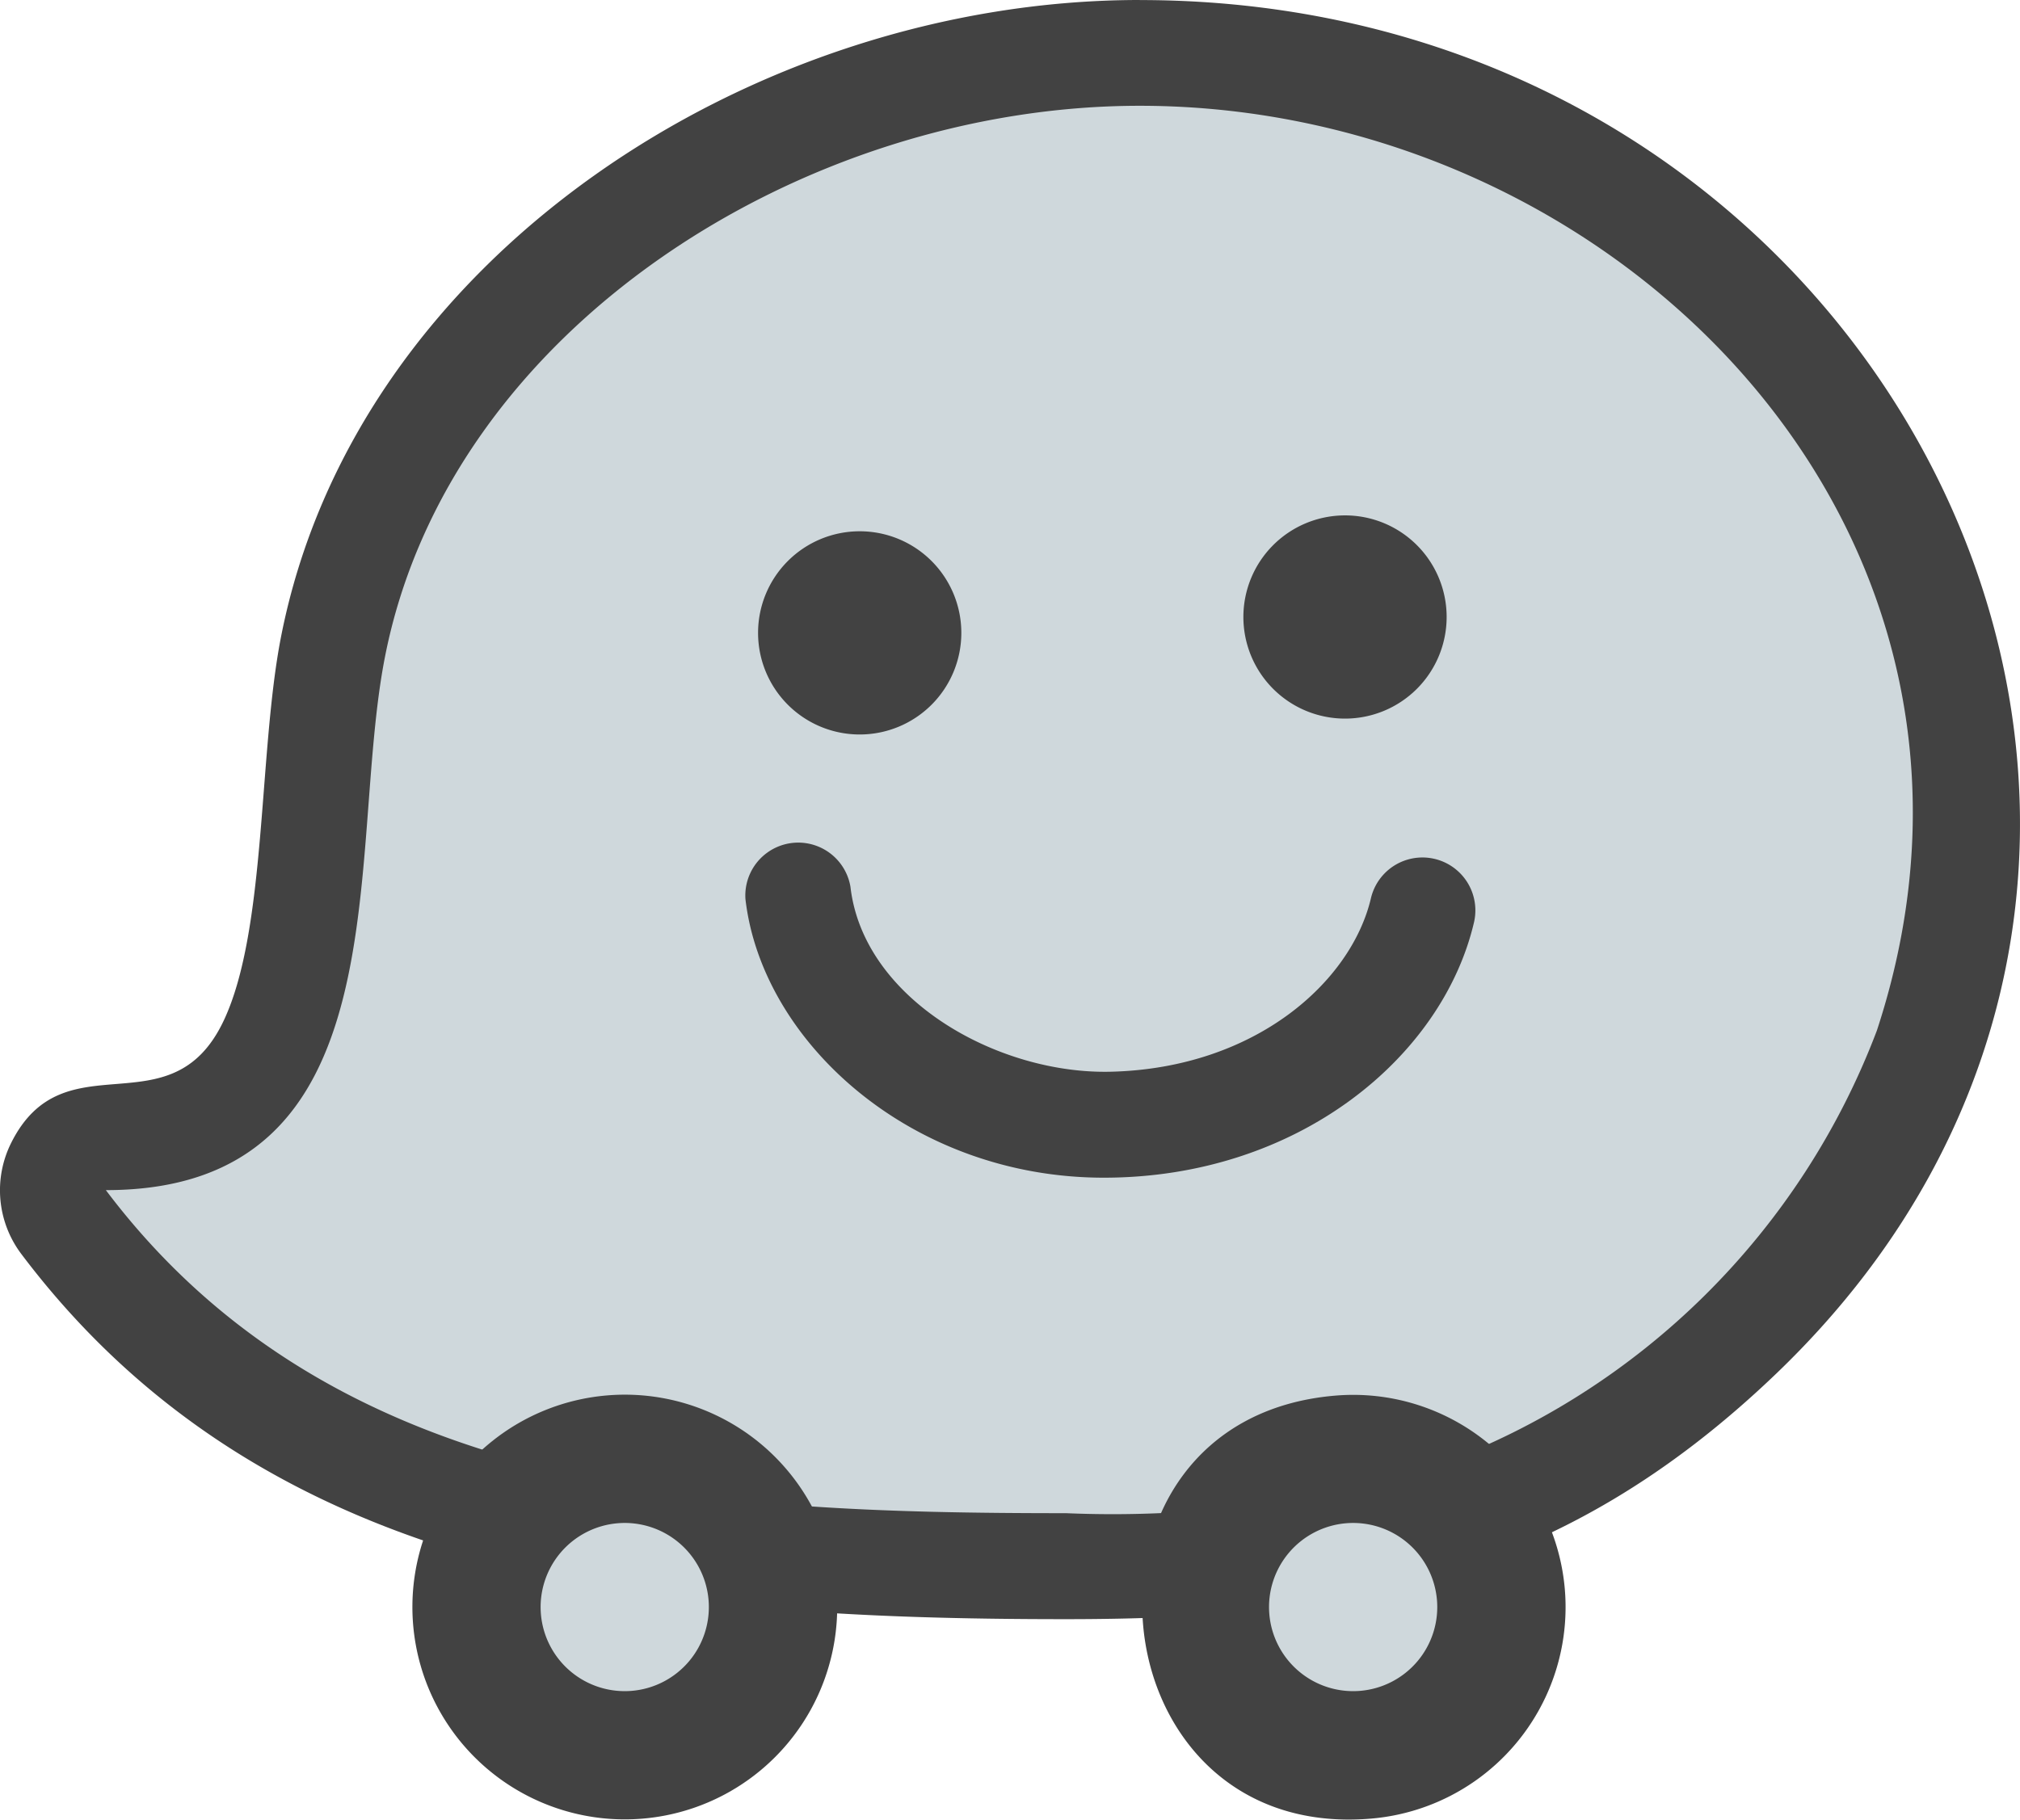
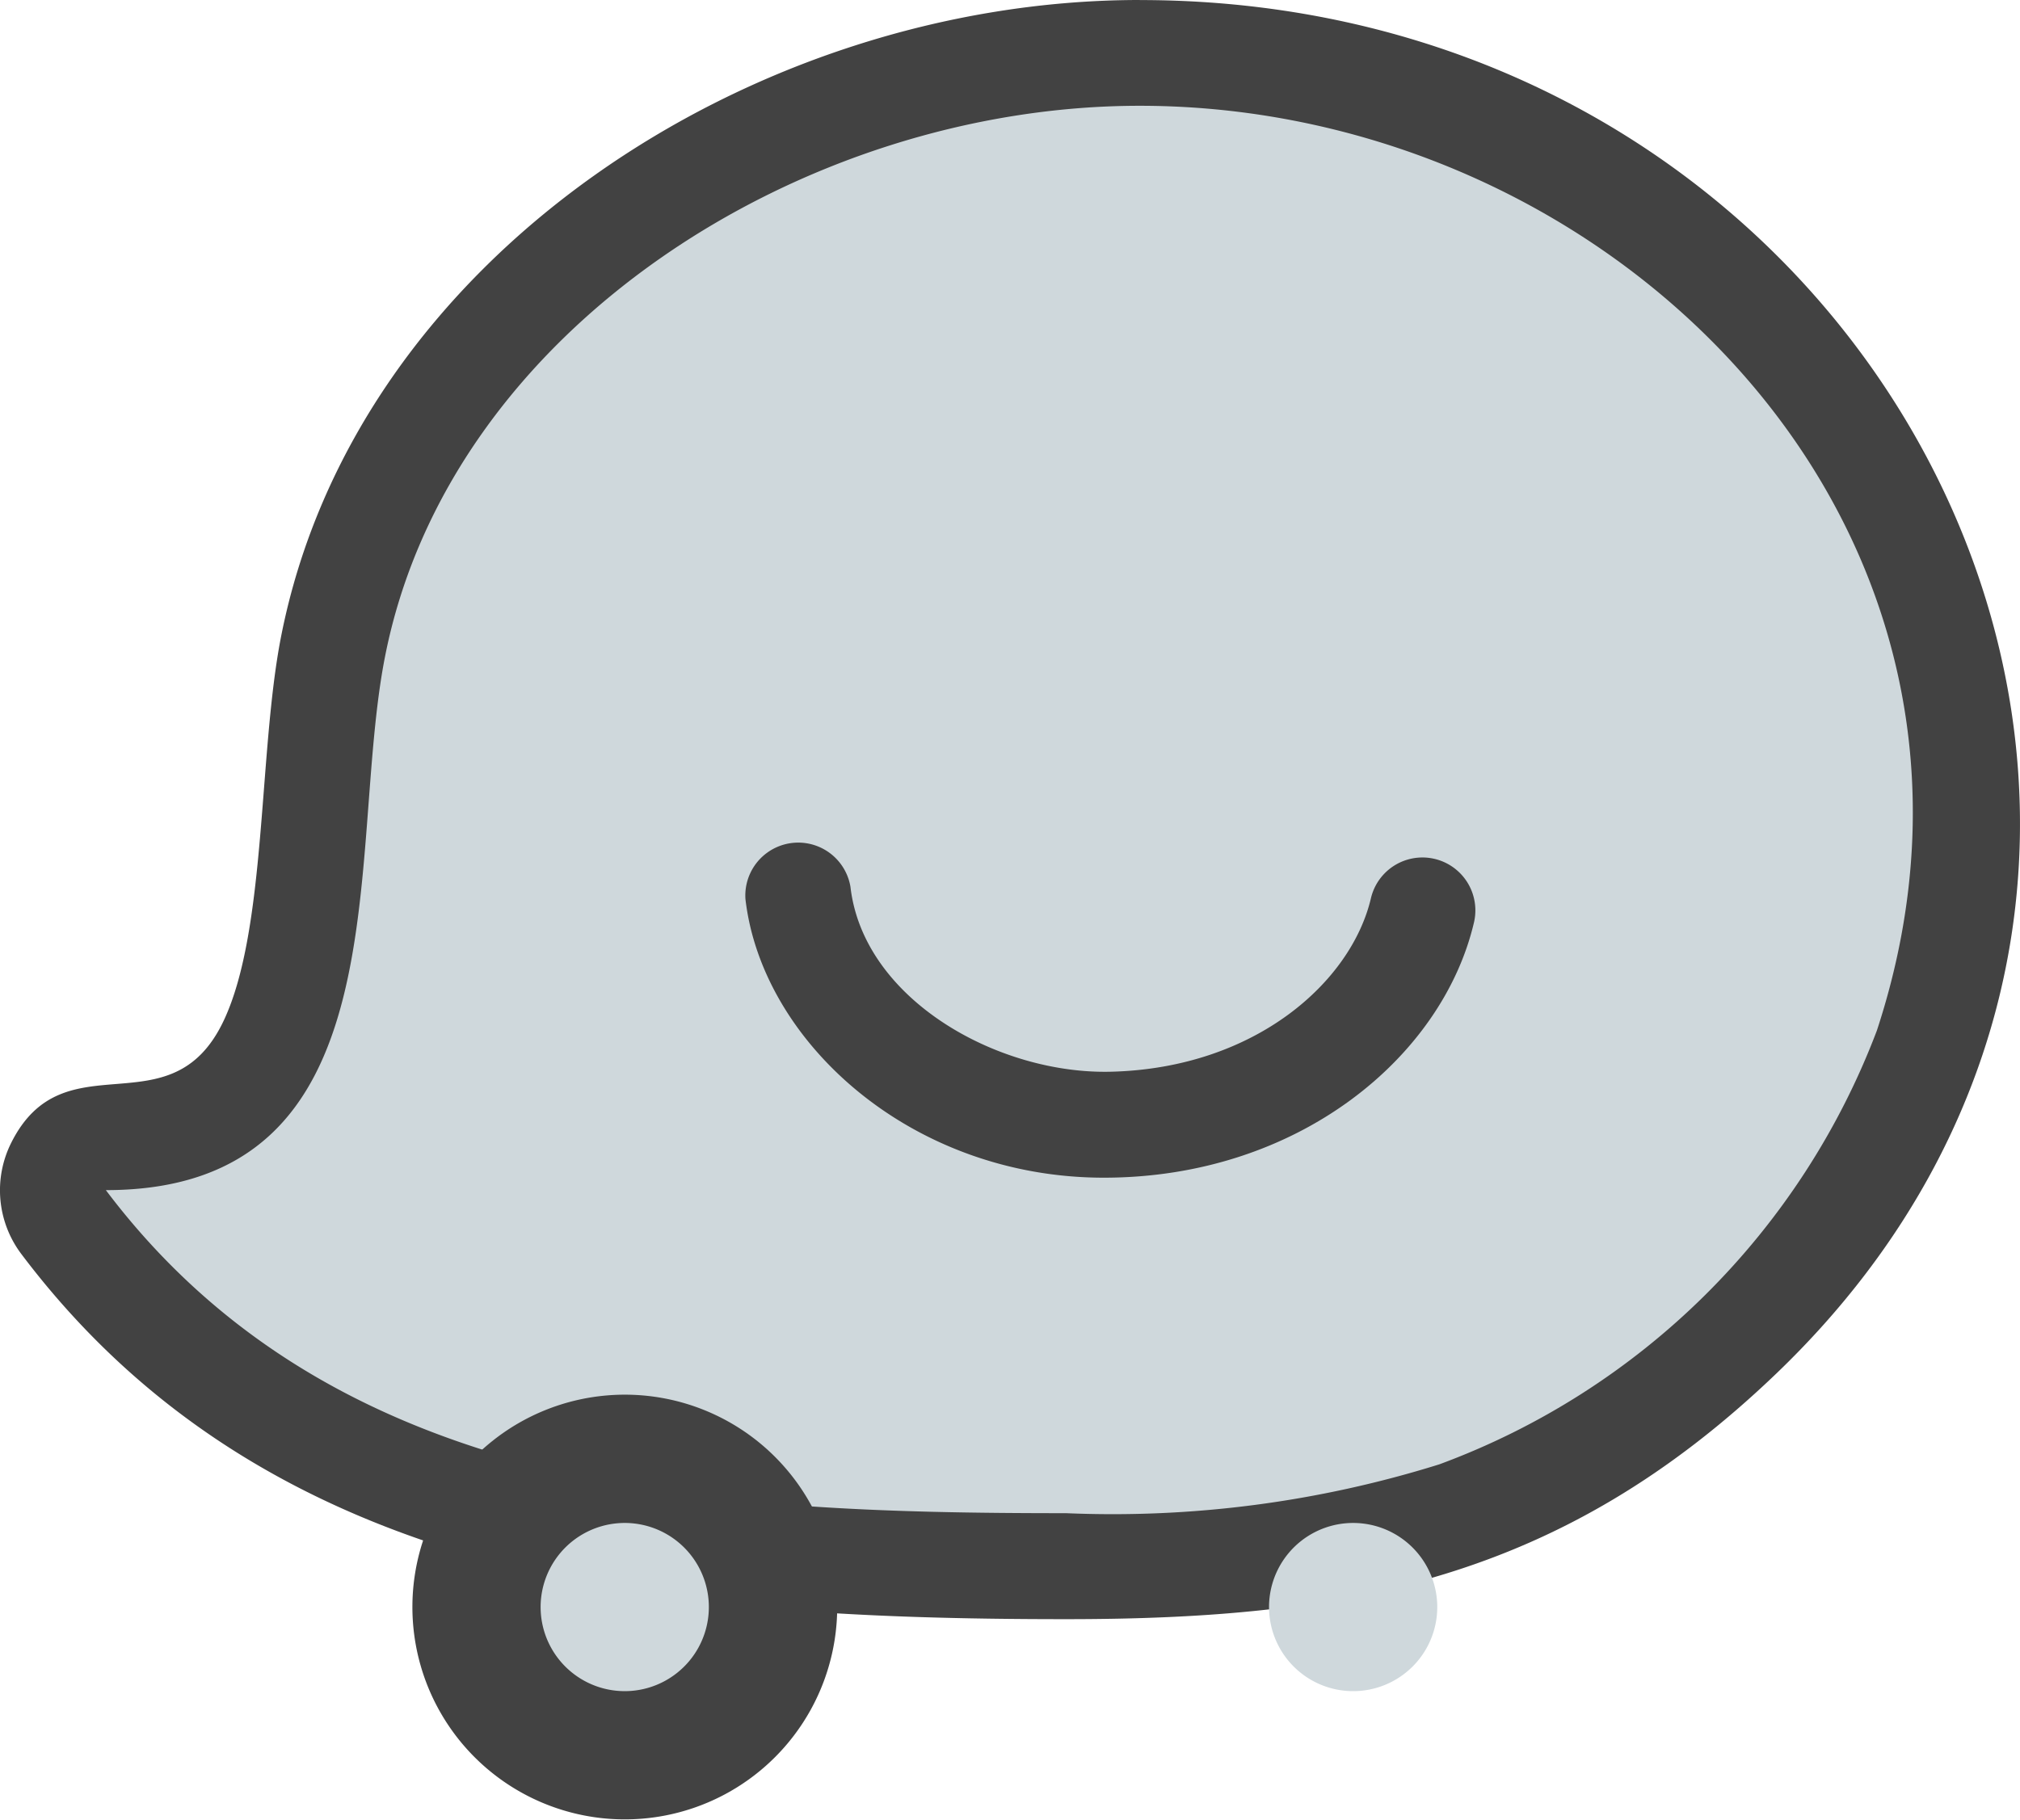
<svg xmlns="http://www.w3.org/2000/svg" width="41.065" height="37" viewBox="0 0 41.065 37">
  <g id="Group_514" data-name="Group 514" transform="translate(0)">
    <path id="path4931_3_" d="M20.409,1.968a18.517,18.517,0,0,0-8.873,3.753A13.811,13.811,0,0,0,6.321,13.9a27.439,27.439,0,0,0-.347,3.083c-.323,4.28-.771,6.879-4.27,6.879a1.074,1.074,0,0,0-.858,1.722c4.76,6.316,12.451,6.992,20.377,7a22.937,22.937,0,0,0,7.966-1.062,16.125,16.125,0,0,0,9.539-9.492A14.359,14.359,0,0,0,36.735,8.814,17.508,17.508,0,0,0,22.722,1.809a17.7,17.7,0,0,0-2.313.159Z" transform="translate(0.449 -0.737)" fill="#cfd8dc" />
    <path id="path4943_3_" d="M23.168,1.182C15.332,1.182,7.222,6.4,5.71,14.141c-.458,2.353-.291,5.942-1.161,7.79-1.077,2.288-3.242.323-4.324,2.493A2.152,2.152,0,0,0,.432,26.68c5.022,6.663,12.993,7.426,21.235,7.426,5.67,0,10.052-.781,14.449-5,10.9-10.459,2.546-27.923-12.947-27.923Zm0,2.151c9.7,0,18.323,8.655,14.986,18.805a15.1,15.1,0,0,1-8.895,8.82,22.27,22.27,0,0,1-7.59.993c-7.18,0-14.844-.368-19.518-6.569,6.086,0,4.883-6.8,5.672-10.832C9.127,7.869,16.327,3.333,23.168,3.333Z" transform="translate(0.001 -1.182)" fill="#424242" />
    <path id="path4955_6_" d="M13.522,21.716a4.318,4.318,0,1,1-4.671-3.933A4.317,4.317,0,0,1,13.522,21.716Z" transform="translate(3.482 10.592)" fill="#424242" />
    <path id="path4955_1_" d="M9.84,20.856A1.71,1.71,0,1,1,7.99,19.3,1.71,1.71,0,0,1,9.84,20.856Z" transform="translate(4.564 11.674)" fill="#cfd8dc" />
-     <path id="path4979_6_" d="M22.169,21.716a4.316,4.316,0,0,1-3.933,4.671c-5.687.489-6.438-8.115-.739-8.6A4.318,4.318,0,0,1,22.169,21.716Z" transform="translate(9.642 10.592)" fill="#424242" />
    <path id="path4979_1_" d="M18.5,20.856A1.71,1.71,0,1,1,16.65,19.3a1.71,1.71,0,0,1,1.85,1.558Z" transform="translate(10.712 11.674)" fill="#cfd8dc" />
    <g id="Group_513" data-name="Group 513" transform="translate(15.145 10.48)">
-       <path id="path5003_3_" d="M13.144,9.566A2.066,2.066,0,1,1,11.077,7.5,2.065,2.065,0,0,1,13.144,9.566Z" transform="translate(-8.746 -7.177)" fill="#424242" />
-       <path id="path5015_3_" d="M18.913,9.377a2.066,2.066,0,1,1-2.066-2.066A2.065,2.065,0,0,1,18.913,9.377Z" transform="translate(-4.649 -7.311)" fill="#424242" />
      <path id="path5027_3_" d="M16.151,18.035c-3.911,0-6.952-2.758-7.286-5.668A1.076,1.076,0,0,1,11,12.12c.263,2.291,3,3.822,5.306,3.76,2.936-.077,4.877-1.833,5.275-3.528a1.076,1.076,0,0,1,2.095.492C23.036,15.576,20.107,18.035,16.151,18.035Z" transform="translate(-8.856 -4.568)" fill="#424242" />
    </g>
  </g>
</svg>